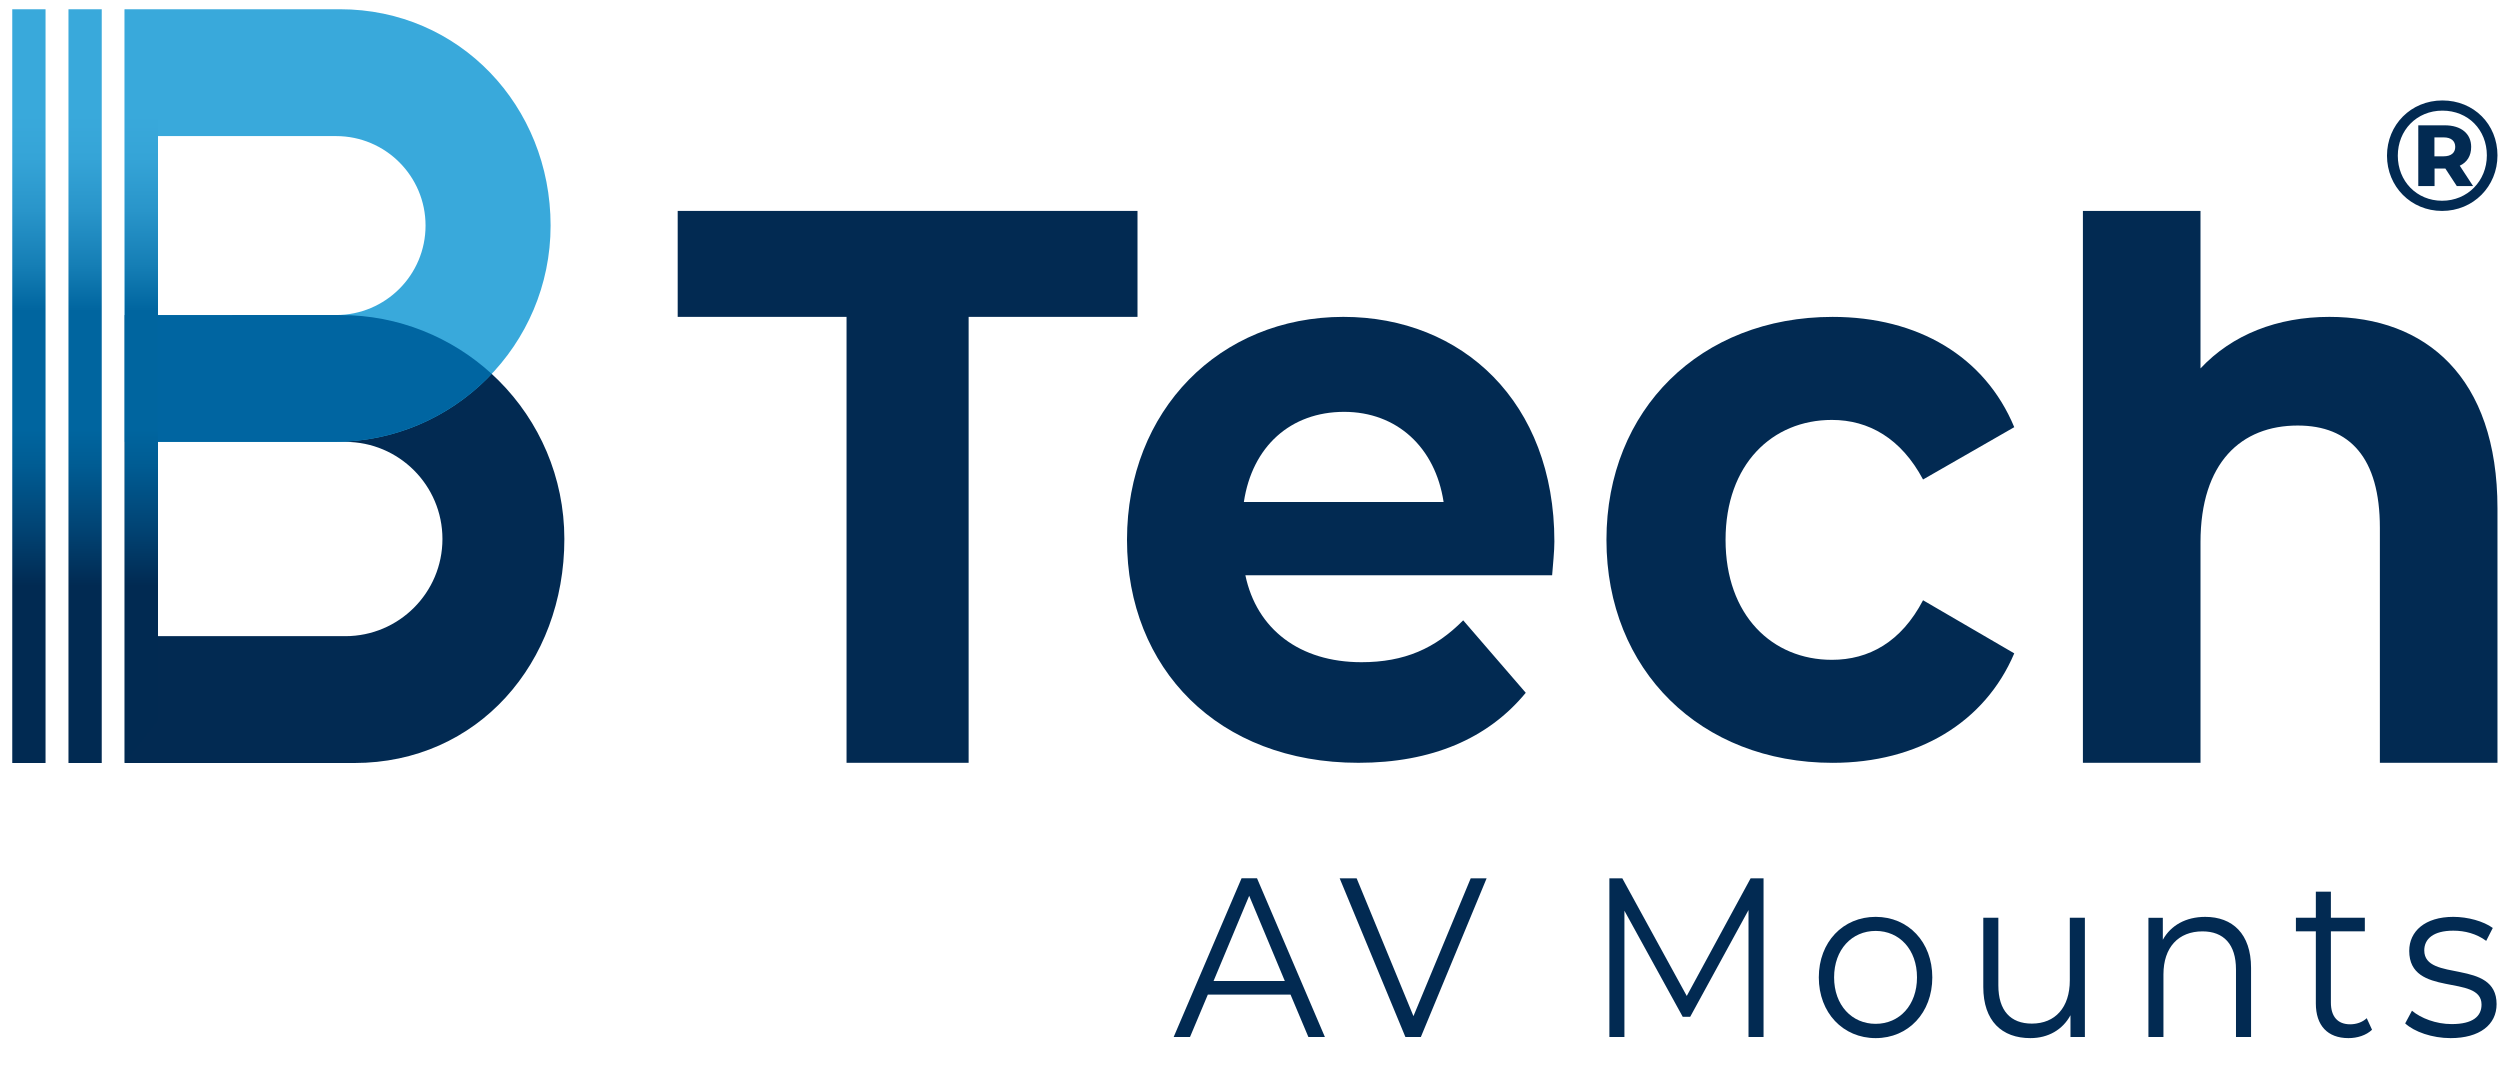
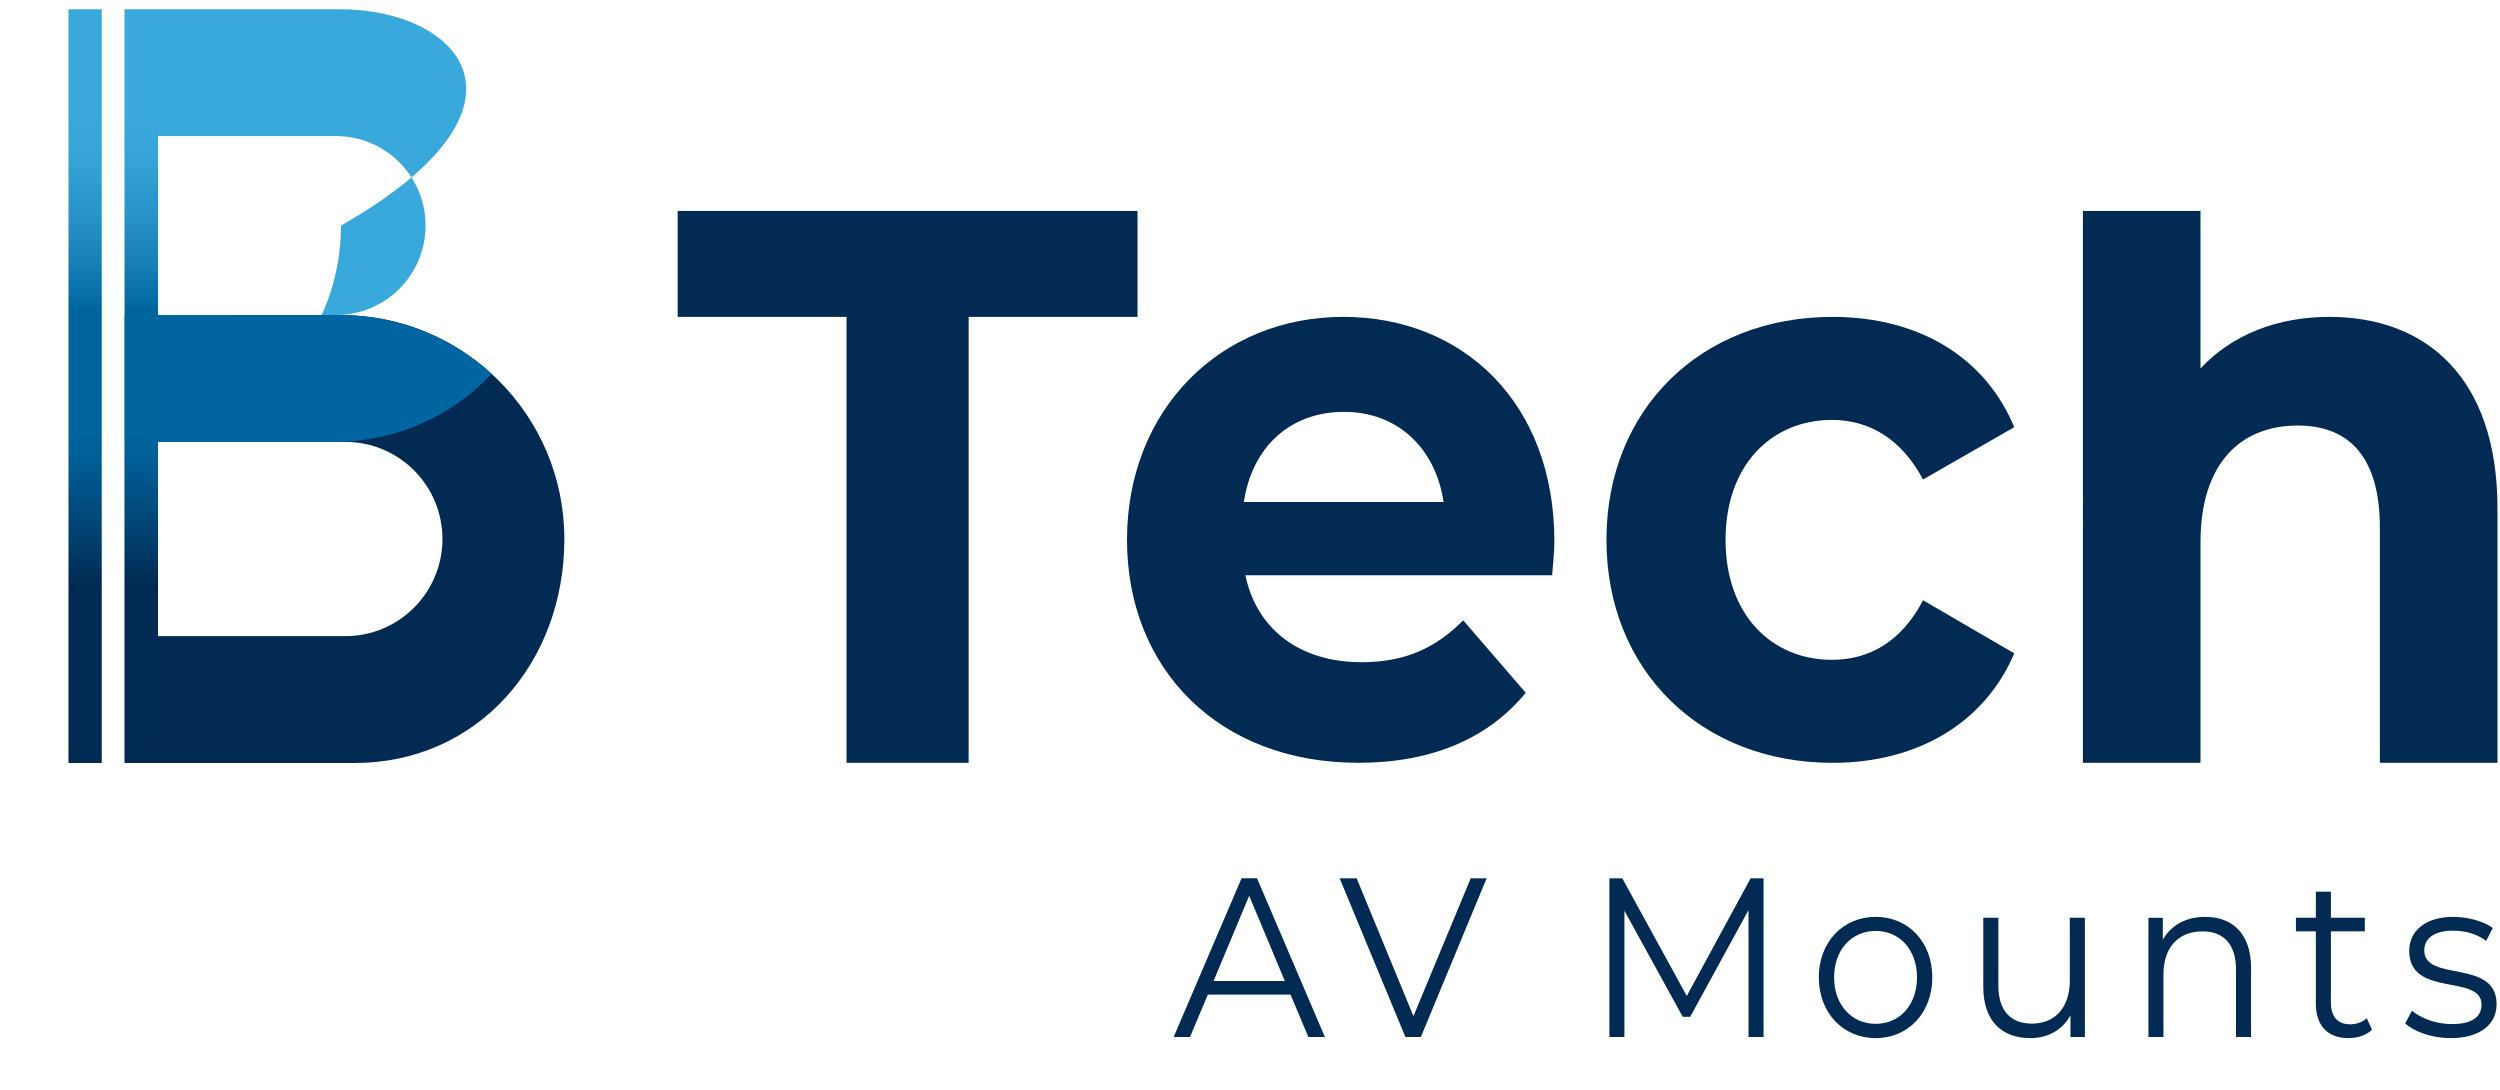
<svg xmlns="http://www.w3.org/2000/svg" xmlns:xlink="http://www.w3.org/1999/xlink" version="1.1" id="Ebene_1" x="0px" y="0px" width="149.301px" height="65.104px" viewBox="0 0 149.301 65.104" enable-background="new 0 0 149.301 65.104" xml:space="preserve">
  <g>
    <path fill="#022A52" d="M77.071,59.399h-4.939l-1.064,2.531h-0.976l4.054-9.478h0.924l4.053,9.478h-0.986L77.071,59.399z    M76.73,58.586l-2.128-5.09l-2.128,5.09H76.73z" />
    <polygon fill="#022A52" points="88.782,52.453 84.854,61.93 83.931,61.93 80.005,52.453 81.019,52.453 84.412,60.685    87.832,52.453  " />
    <polygon fill="#022A52" points="105.32,52.453 105.32,61.93 104.422,61.93 104.422,54.349 100.938,60.725 100.494,60.725    97.011,54.389 97.011,61.93 96.113,61.93 96.113,52.453 96.885,52.453 100.734,59.479 104.548,52.453  " />
    <g>
      <defs>
        <rect id="SVGID_1_" x="0.732" y="0.552" width="148.418" height="72.934" />
      </defs>
      <clipPath id="SVGID_2_">
        <use xlink:href="#SVGID_1_" overflow="visible" />
      </clipPath>
      <path clip-path="url(#SVGID_2_)" fill="#022A52" d="M108.62,58.37c0-2.112,1.444-3.615,3.395-3.615    c1.951,0,3.383,1.503,3.383,3.615s-1.432,3.627-3.383,3.627C110.064,61.997,108.62,60.482,108.62,58.37 M114.484,58.37    c0-1.665-1.05-2.775-2.47-2.775c-1.418,0-2.481,1.11-2.481,2.775c0,1.664,1.063,2.774,2.481,2.774    C113.435,61.144,114.484,60.034,114.484,58.37" />
      <path clip-path="url(#SVGID_2_)" fill="#022A52" d="M124.51,54.809v7.121h-0.86V60.63c-0.469,0.867-1.33,1.367-2.395,1.367    c-1.697,0-2.812-1.015-2.812-3.059v-4.129h0.899v4.034c0,1.517,0.734,2.287,2.001,2.287c1.394,0,2.267-0.96,2.267-2.585v-3.736    H124.51z" />
      <path clip-path="url(#SVGID_2_)" fill="#022A52" d="M134.434,57.802v4.129h-0.9v-4.035c0-1.502-0.734-2.274-2.001-2.274    c-1.432,0-2.331,0.948-2.331,2.571v3.738h-0.897v-7.121h0.86v1.313c0.481-0.866,1.382-1.367,2.533-1.367    C133.318,54.755,134.434,55.758,134.434,57.802" />
      <path clip-path="url(#SVGID_2_)" fill="#022A52" d="M141.659,61.497c-0.354,0.338-0.887,0.5-1.407,0.5    c-1.253,0-1.949-0.757-1.949-2.07v-4.306h-1.19v-0.812h1.19v-1.557h0.899v1.557h2.027v0.812h-2.027v4.252    c0,0.839,0.406,1.299,1.152,1.299c0.367,0,0.733-0.122,0.988-0.365L141.659,61.497z" />
      <path clip-path="url(#SVGID_2_)" fill="#022A52" d="M143.638,61.118l0.406-0.758c0.531,0.446,1.432,0.799,2.368,0.799    c1.266,0,1.786-0.46,1.786-1.166c0-1.854-4.318-0.392-4.318-3.207c0-1.165,0.937-2.031,2.633-2.031    c0.862,0,1.799,0.258,2.357,0.663l-0.393,0.771c-0.583-0.432-1.28-0.609-1.965-0.609c-1.203,0-1.734,0.501-1.734,1.178    c0,1.923,4.319,0.475,4.319,3.209c0,1.232-1.014,2.03-2.749,2.03C145.247,61.997,144.183,61.619,143.638,61.118" />
      <polygon clip-path="url(#SVGID_2_)" fill="#022A52" points="50.556,18.924 40.472,18.924 40.472,12.596 67.932,12.596     67.932,18.924 57.847,18.924 57.847,45.555 50.556,45.555   " />
      <path clip-path="url(#SVGID_2_)" fill="#022A52" d="M92.694,34.354h-18.32c0.674,3.222,3.242,5.193,6.932,5.193    c2.565,0,4.41-0.818,6.076-2.501l3.737,4.327c-2.252,2.739-5.627,4.182-9.994,4.182c-8.373,0-13.82-5.625-13.82-13.316    c0-7.739,5.537-13.315,12.919-13.315c7.113,0,12.604,5.095,12.604,13.412C92.83,32.913,92.74,33.729,92.694,34.354 M74.284,29.981    h11.929c-0.496-3.27-2.792-5.385-5.941-5.385C77.074,24.596,74.779,26.663,74.284,29.981" />
    </g>
    <g>
      <defs>
        <rect id="SVGID_3_" x="0.732" y="0.552" width="148.408" height="61.445" />
      </defs>
      <clipPath id="SVGID_4_">
        <use xlink:href="#SVGID_3_" overflow="visible" />
      </clipPath>
      <path clip-path="url(#SVGID_4_)" fill="#022A52" d="M95.938,32.24c0-7.788,5.627-13.315,13.505-13.315    c5.086,0,9.094,2.355,10.849,6.586l-5.447,3.125c-1.305-2.452-3.24-3.558-5.445-3.558c-3.557,0-6.349,2.644-6.349,7.163    c0,4.518,2.792,7.164,6.349,7.164c2.205,0,4.141-1.058,5.445-3.558l5.447,3.172c-1.755,4.136-5.763,6.538-10.849,6.538    C101.565,45.555,95.938,40.027,95.938,32.24" />
      <path clip-path="url(#SVGID_4_)" fill="#022A52" d="M149.15,30.365v15.19h-7.023V31.519c0-4.183-1.801-6.106-4.906-6.106    c-3.377,0-5.806,2.212-5.806,6.97v13.172h-7.023V12.597h7.023v9.404c1.89-2.02,4.591-3.077,7.698-3.077    C144.829,18.924,149.15,22.481,149.15,30.365" />
    </g>
    <g>
      <defs>
        <rect id="SVGID_5_" x="0.732" y="0.552" width="148.418" height="72.934" />
      </defs>
      <clipPath id="SVGID_6_">
        <use xlink:href="#SVGID_5_" overflow="visible" />
      </clipPath>
      <path clip-path="url(#SVGID_6_)" fill="#022A52" d="M20.327,18.814H7.446v26.753h13.712c7.388,0,12.546-5.989,12.546-13.377    C33.705,24.803,27.715,18.814,20.327,18.814 M20.622,37.992H9.435V26.389h11.187c3.204,0,5.801,2.598,5.801,5.801    C26.422,35.393,23.825,37.992,20.622,37.992" />
-       <path clip-path="url(#SVGID_6_)" fill="#39A9DB" d="M20.304,0.552H7.446v25.837h12.517c7.134,0,12.919-5.784,12.919-12.918    C32.882,6.335,27.438,0.552,20.304,0.552 M20.071,18.814H9.434V8.127h10.637c2.951,0,5.343,2.393,5.343,5.343    C25.415,16.422,23.022,18.814,20.071,18.814" />
+       <path clip-path="url(#SVGID_6_)" fill="#39A9DB" d="M20.304,0.552H7.446v25.837c7.134,0,12.919-5.784,12.919-12.918    C32.882,6.335,27.438,0.552,20.304,0.552 M20.071,18.814H9.434V8.127h10.637c2.951,0,5.343,2.393,5.343,5.343    C25.415,16.422,23.022,18.814,20.071,18.814" />
      <path clip-path="url(#SVGID_6_)" fill="#0065A1" d="M29.366,22.329c-2.379-2.178-5.558-3.515-9.038-3.515h-0.256H8.44v7.575    h11.522C23.663,26.389,27.016,24.825,29.366,22.329" />
    </g>
    <g>
      <defs>
        <rect id="SVGID_7_" x="4.089" y="0.552" width="1.987" height="45.014" />
      </defs>
      <clipPath id="SVGID_8_">
        <use xlink:href="#SVGID_7_" overflow="visible" />
      </clipPath>
      <linearGradient id="SVGID_9_" gradientUnits="userSpaceOnUse" x1="-222.14" y1="454.408" x2="-221.754" y2="454.408" gradientTransform="matrix(0 116.162 116.162 0 -52779.797 25804.699)">
        <stop offset="0" style="stop-color:#39A9DB" />
        <stop offset="0.145" style="stop-color:#39A9DB" />
        <stop offset="0.203" style="stop-color:#35A4D7" />
        <stop offset="0.273" style="stop-color:#2995CA" />
        <stop offset="0.348" style="stop-color:#157EB5" />
        <stop offset="0.408" style="stop-color:#00659F" />
        <stop offset="0.568" style="stop-color:#00659F" />
        <stop offset="0.616" style="stop-color:#005C93" />
        <stop offset="0.702" style="stop-color:#014373" />
        <stop offset="0.778" style="stop-color:#012A52" />
        <stop offset="1" style="stop-color:#012A52" />
      </linearGradient>
      <rect x="4.089" y="0.552" clip-path="url(#SVGID_8_)" fill="url(#SVGID_9_)" width="1.987" height="45.014" />
    </g>
    <g>
      <defs>
        <polygon id="SVGID_10_" points="7.447,45.566 9.435,43.016 9.435,3.102 7.447,0.552    " />
      </defs>
      <clipPath id="SVGID_11_">
        <use xlink:href="#SVGID_10_" overflow="visible" />
      </clipPath>
      <linearGradient id="SVGID_12_" gradientUnits="userSpaceOnUse" x1="-222.14" y1="454.363" x2="-221.754" y2="454.363" gradientTransform="matrix(0 116.162 116.162 0 -52771.109 25804.699)">
        <stop offset="0" style="stop-color:#39A9DB" />
        <stop offset="0.145" style="stop-color:#39A9DB" />
        <stop offset="0.203" style="stop-color:#35A4D7" />
        <stop offset="0.273" style="stop-color:#2995CA" />
        <stop offset="0.348" style="stop-color:#157EB5" />
        <stop offset="0.408" style="stop-color:#00659F" />
        <stop offset="0.568" style="stop-color:#00659F" />
        <stop offset="0.616" style="stop-color:#005C93" />
        <stop offset="0.702" style="stop-color:#014373" />
        <stop offset="0.778" style="stop-color:#012A52" />
        <stop offset="1" style="stop-color:#012A52" />
      </linearGradient>
      <rect x="7.447" y="0.552" clip-path="url(#SVGID_11_)" fill="url(#SVGID_12_)" width="1.988" height="45.014" />
    </g>
    <g>
      <defs>
        <rect id="SVGID_13_" x="0.732" y="0.552" width="1.988" height="45.014" />
      </defs>
      <clipPath id="SVGID_14_">
        <use xlink:href="#SVGID_13_" overflow="visible" />
      </clipPath>
      <linearGradient id="SVGID_15_" gradientUnits="userSpaceOnUse" x1="-222.14" y1="454.454" x2="-221.754" y2="454.454" gradientTransform="matrix(0 116.162 116.162 0 -52788.484 25804.699)">
        <stop offset="0" style="stop-color:#39A9DB" />
        <stop offset="0.145" style="stop-color:#39A9DB" />
        <stop offset="0.203" style="stop-color:#35A4D7" />
        <stop offset="0.273" style="stop-color:#2995CA" />
        <stop offset="0.348" style="stop-color:#157EB5" />
        <stop offset="0.408" style="stop-color:#00659F" />
        <stop offset="0.568" style="stop-color:#00659F" />
        <stop offset="0.616" style="stop-color:#005C93" />
        <stop offset="0.702" style="stop-color:#014373" />
        <stop offset="0.778" style="stop-color:#012A52" />
        <stop offset="1" style="stop-color:#012A52" />
      </linearGradient>
-       <rect x="0.732" y="0.552" clip-path="url(#SVGID_14_)" fill="url(#SVGID_15_)" width="1.988" height="45.014" />
    </g>
    <g>
      <defs>
        <rect id="SVGID_16_" x="0.732" y="0.552" width="148.408" height="61.445" />
      </defs>
      <clipPath id="SVGID_17_">
        <use xlink:href="#SVGID_16_" overflow="visible" />
      </clipPath>
-       <path clip-path="url(#SVGID_17_)" fill="#022A52" d="M149.15,9.279c0,1.86-1.448,3.318-3.308,3.318c-1.86,0-3.29-1.458-3.29-3.299    c0-1.841,1.43-3.299,3.309-3.299C147.739,5.999,149.15,7.42,149.15,9.279 M148.516,9.279c0-1.522-1.112-2.672-2.654-2.672    c-1.543,0-2.664,1.177-2.664,2.692c0,1.514,1.121,2.69,2.646,2.69C147.364,11.989,148.516,10.802,148.516,9.279 M146.898,9.896    l0.794,1.214h-0.972l-0.683-1.046h-0.037h-0.607v1.046h-0.972V7.484h1.579c0.99,0,1.579,0.505,1.579,1.29    C147.58,9.307,147.338,9.69,146.898,9.896 M145.936,9.335c0.439,0,0.692-0.206,0.692-0.561c0-0.364-0.253-0.569-0.692-0.569    h-0.551v1.13H145.936z" />
    </g>
  </g>
</svg>